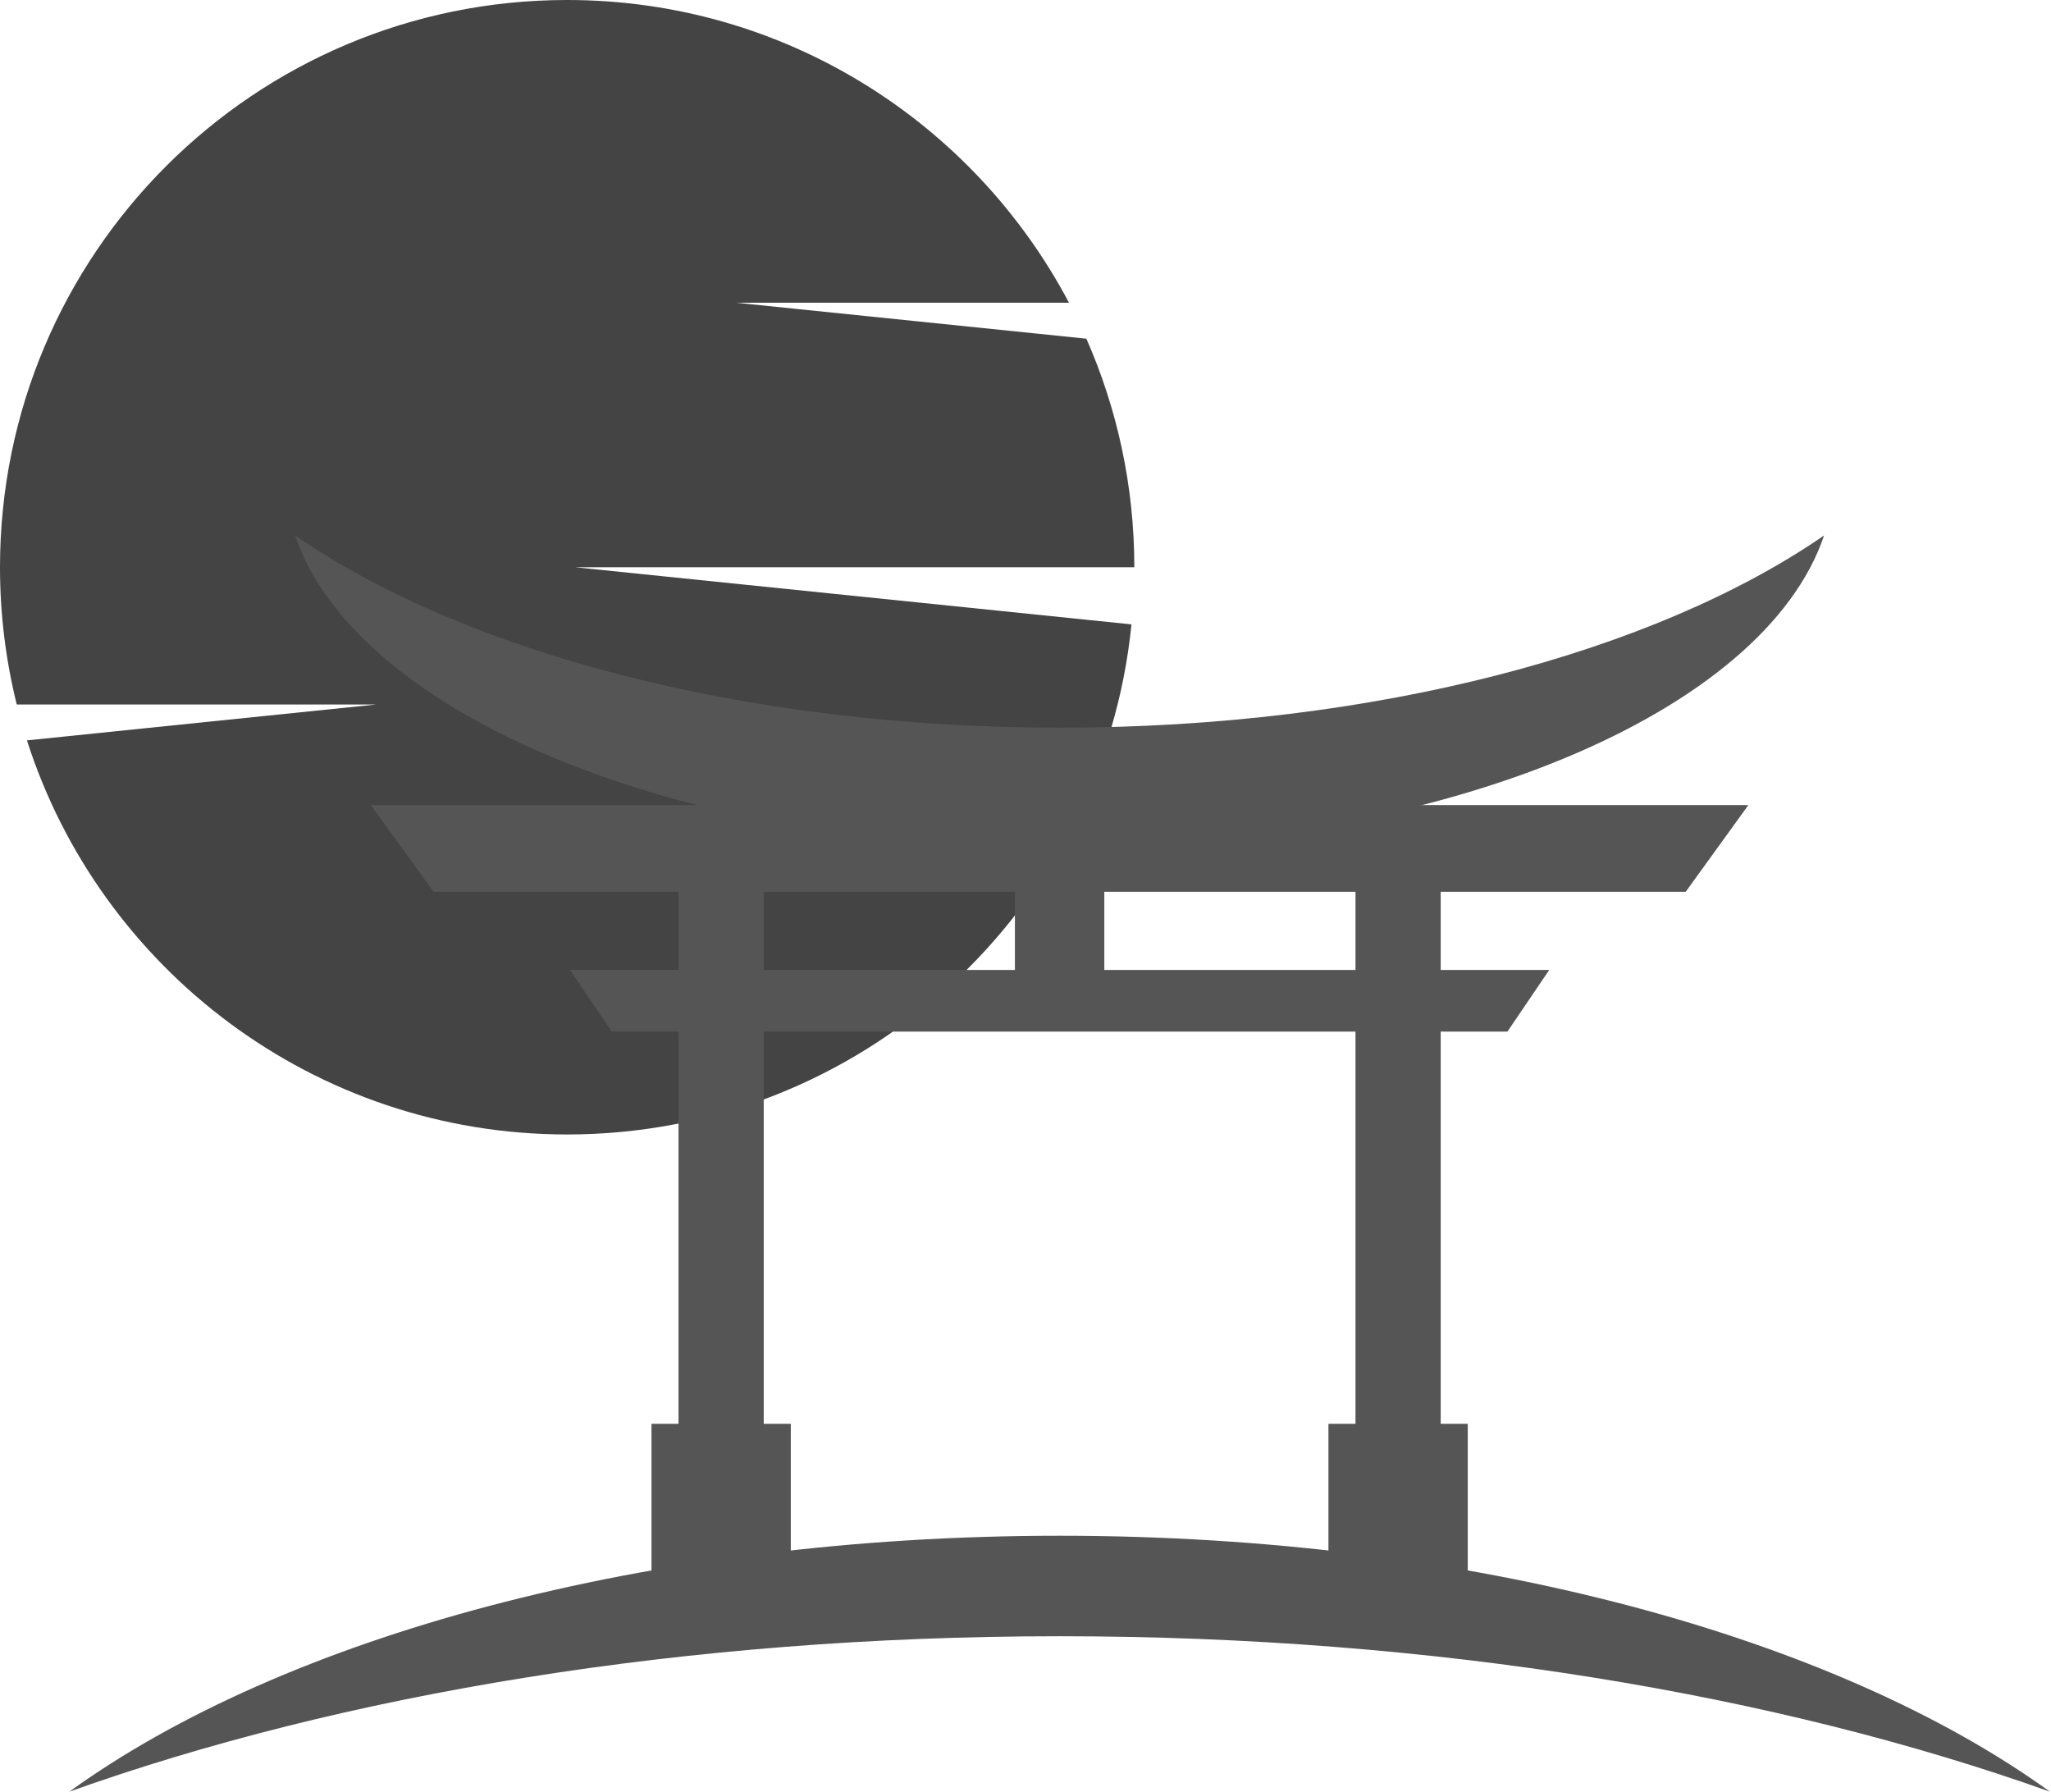
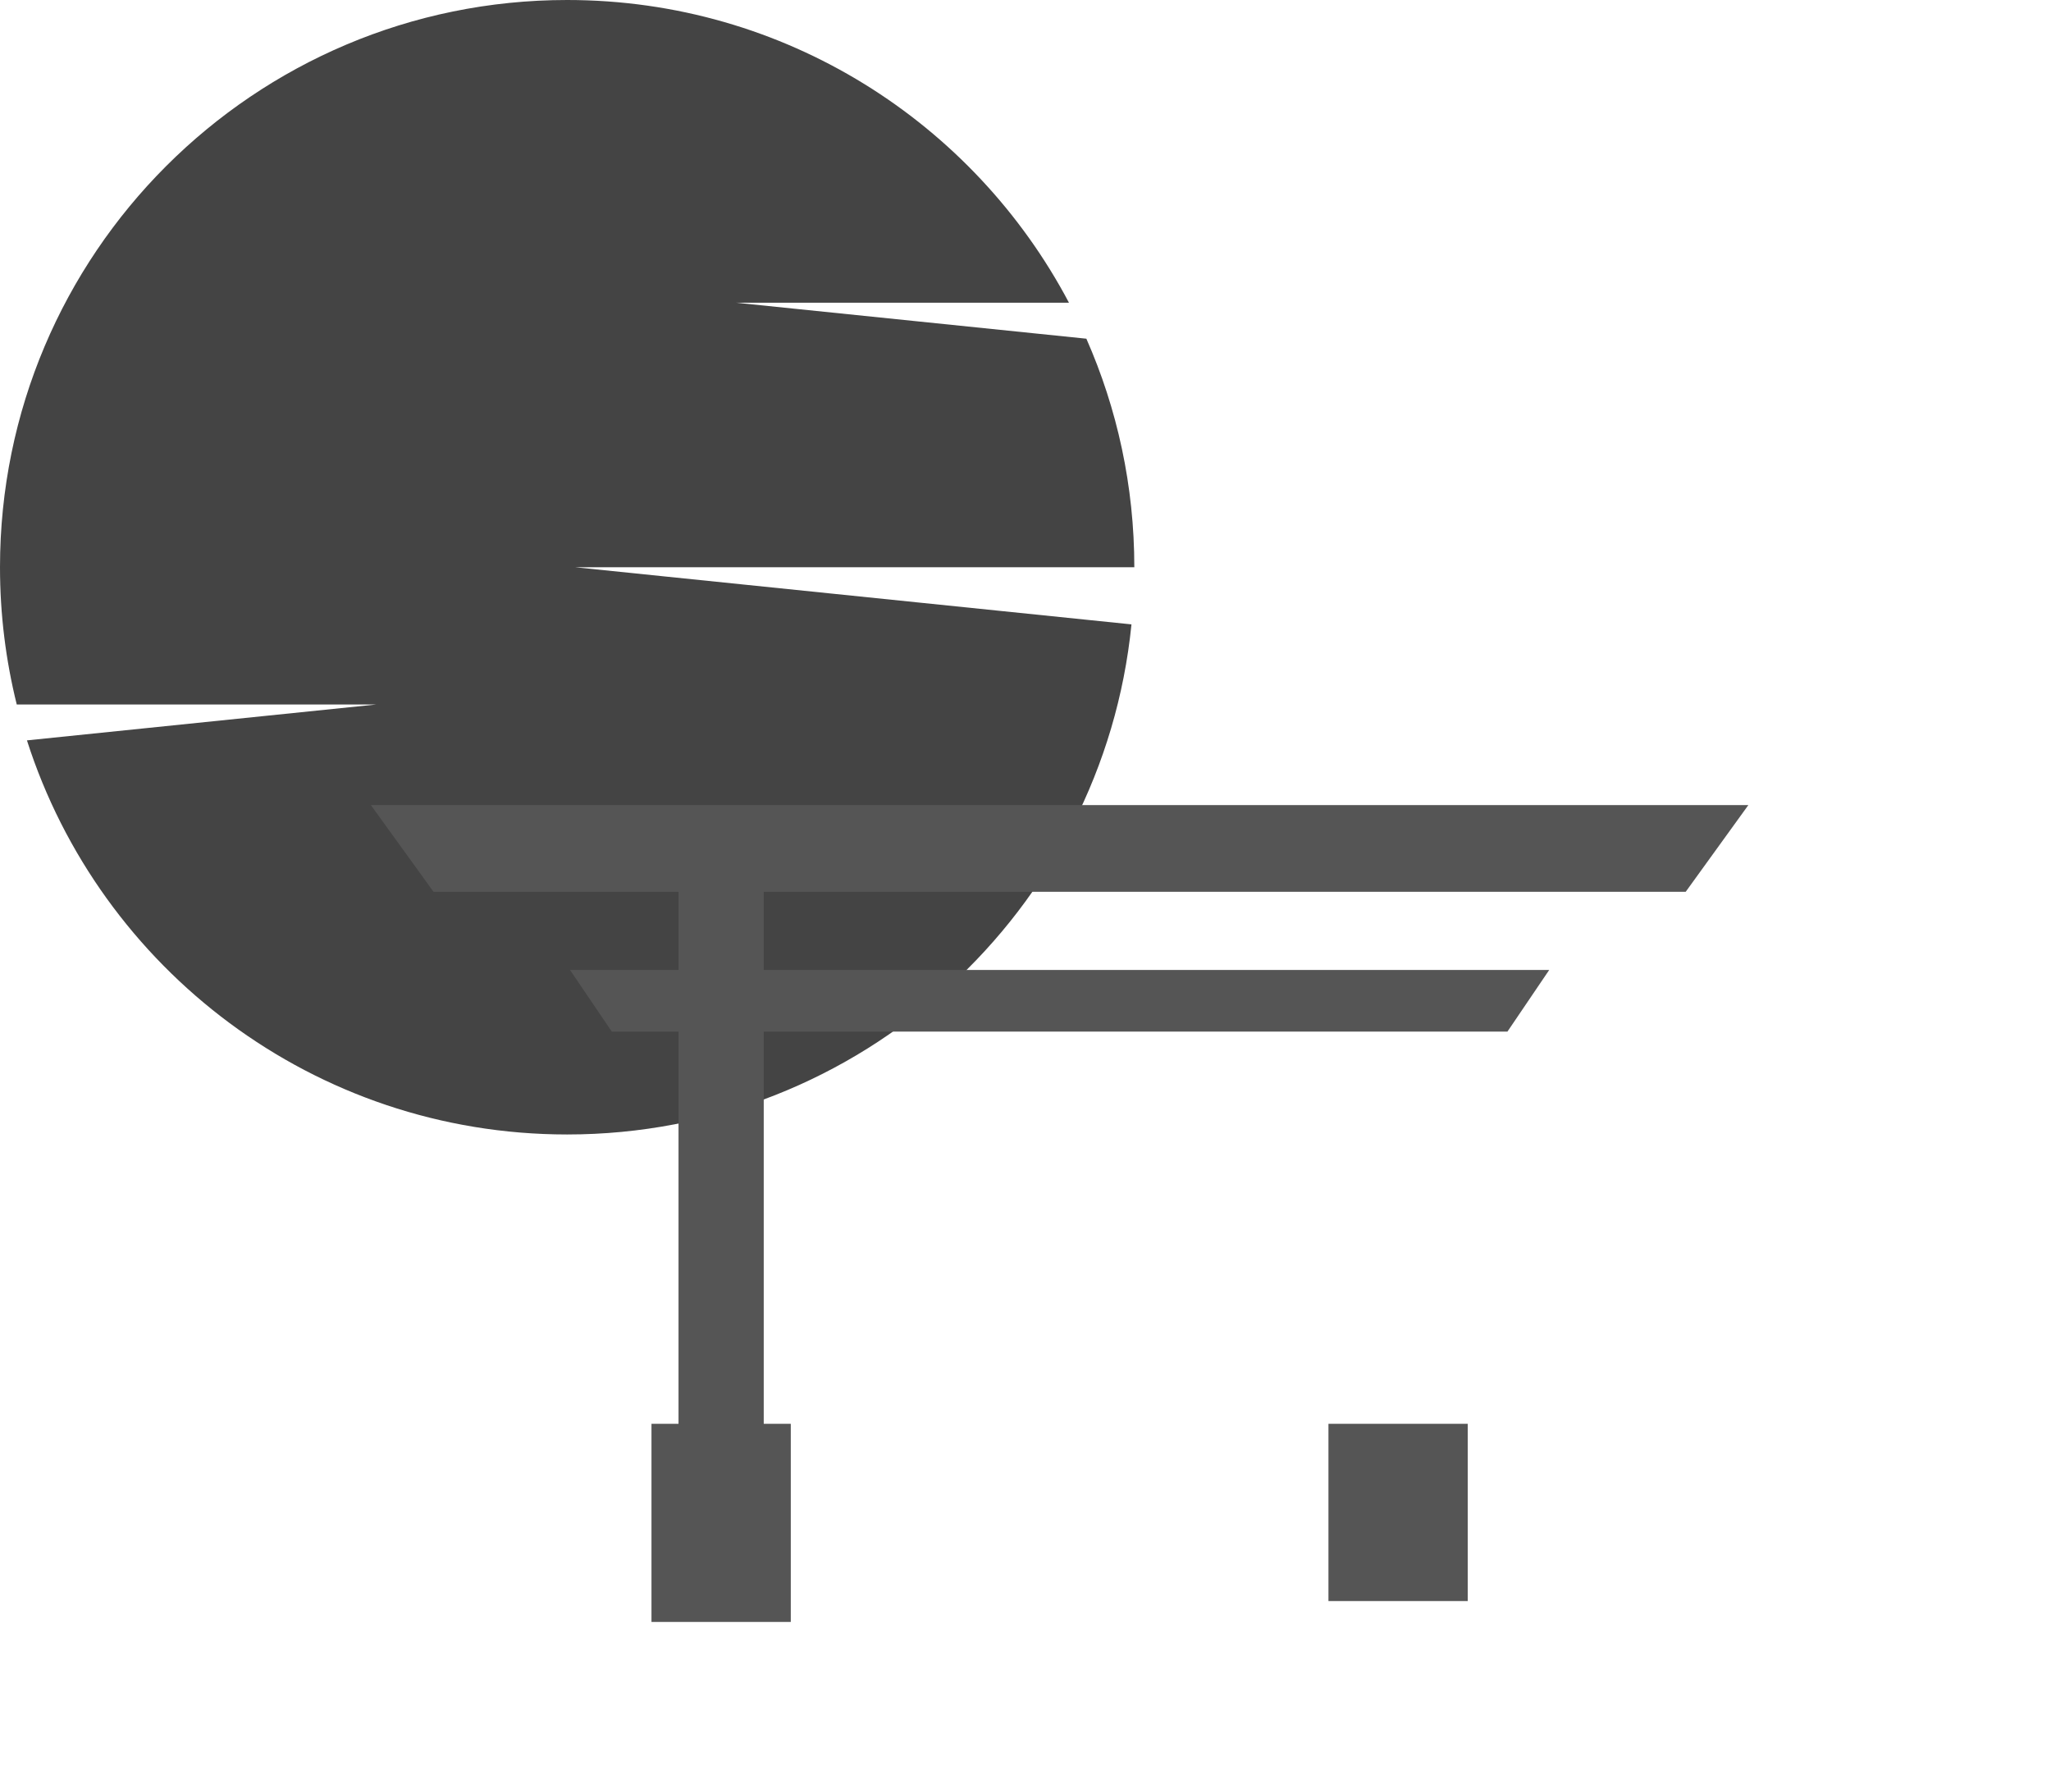
<svg xmlns="http://www.w3.org/2000/svg" width="1122" height="980" viewBox="0 0 1122 980" fill="none">
  <path d="M314.607 310.264H620.529C620.529 265.785 611.151 223.502 594.293 185.257L402.634 165.576H584.772C532.765 67.115 429.361 0 310.264 0C138.91 0 0 138.91 0 310.264C0 336.156 3.19 361.299 9.167 385.343H205.827L14.741 404.966C54.776 530.001 171.94 620.529 310.265 620.529C471.069 620.529 603.296 498.196 618.97 341.519L314.607 310.264Z" fill="#444444" />
-   <path d="M579.662 398.026C406.546 398.026 253.591 356.438 161.451 292.866C194.185 389.949 368.96 464.064 579.662 464.064C790.364 464.064 965.14 389.949 997.874 292.866C905.734 356.439 752.778 398.026 579.662 398.026Z" fill="#555555" />
  <path d="M922.173 487.778H237.151L202.877 440.35H956.448L922.173 487.778Z" fill="#555555" />
  <path d="M824.653 564.25H334.67L311.82 530.535H847.503L824.653 564.25Z" fill="#555555" />
  <path d="M417.802 464.064H371.186V872.162H417.802V464.064Z" fill="#555555" />
-   <path d="M788.139 464.064H741.523V872.162H788.139V464.064Z" fill="#555555" />
-   <path d="M604.115 449.812H555.209V553.552H604.115V449.812Z" fill="#555555" />
-   <path d="M579.664 894.978C784.223 894.978 972.389 926.758 1121.41 980.006C1004.59 895.598 805.564 840.014 579.664 840.014C353.764 840.014 154.734 895.598 37.914 980.006C186.939 926.758 375.104 894.978 579.664 894.978Z" fill="#555555" />
  <path d="M432.599 778.789H356.393V887.161H432.599V778.789Z" fill="#555555" />
  <path d="M802.935 778.789H726.729V875.736H802.935V778.789Z" fill="#555555" />
</svg>